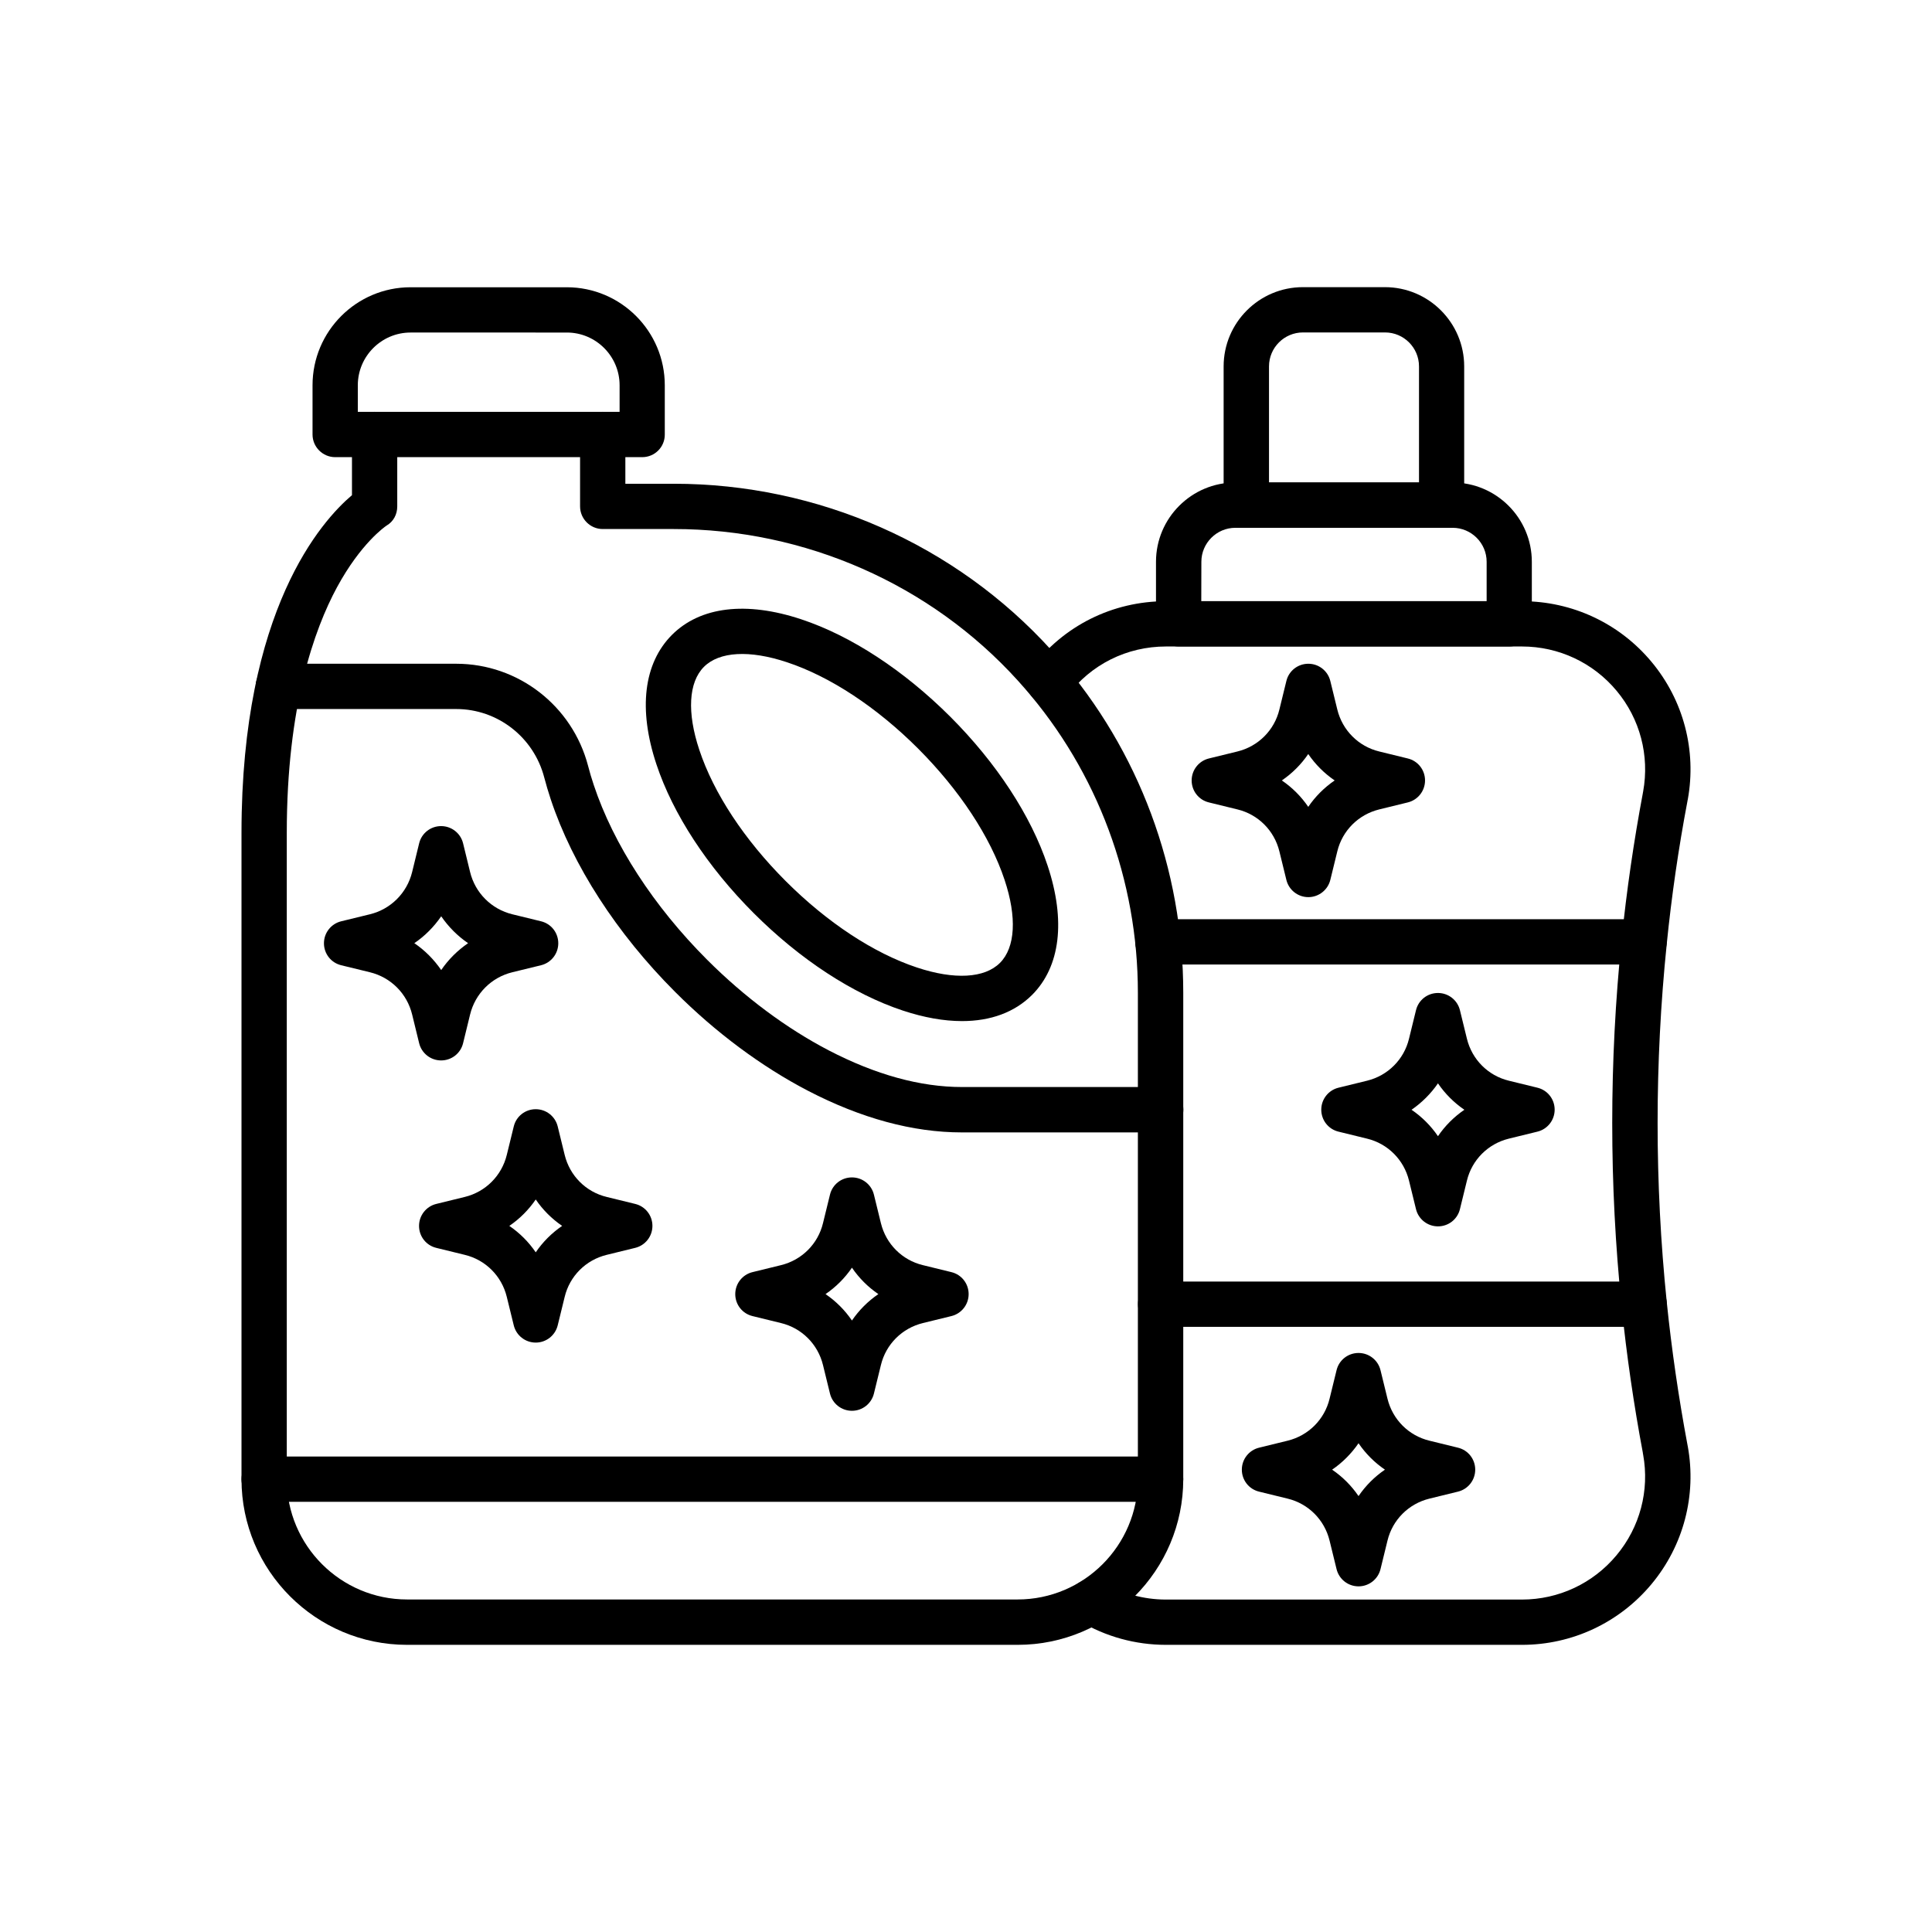
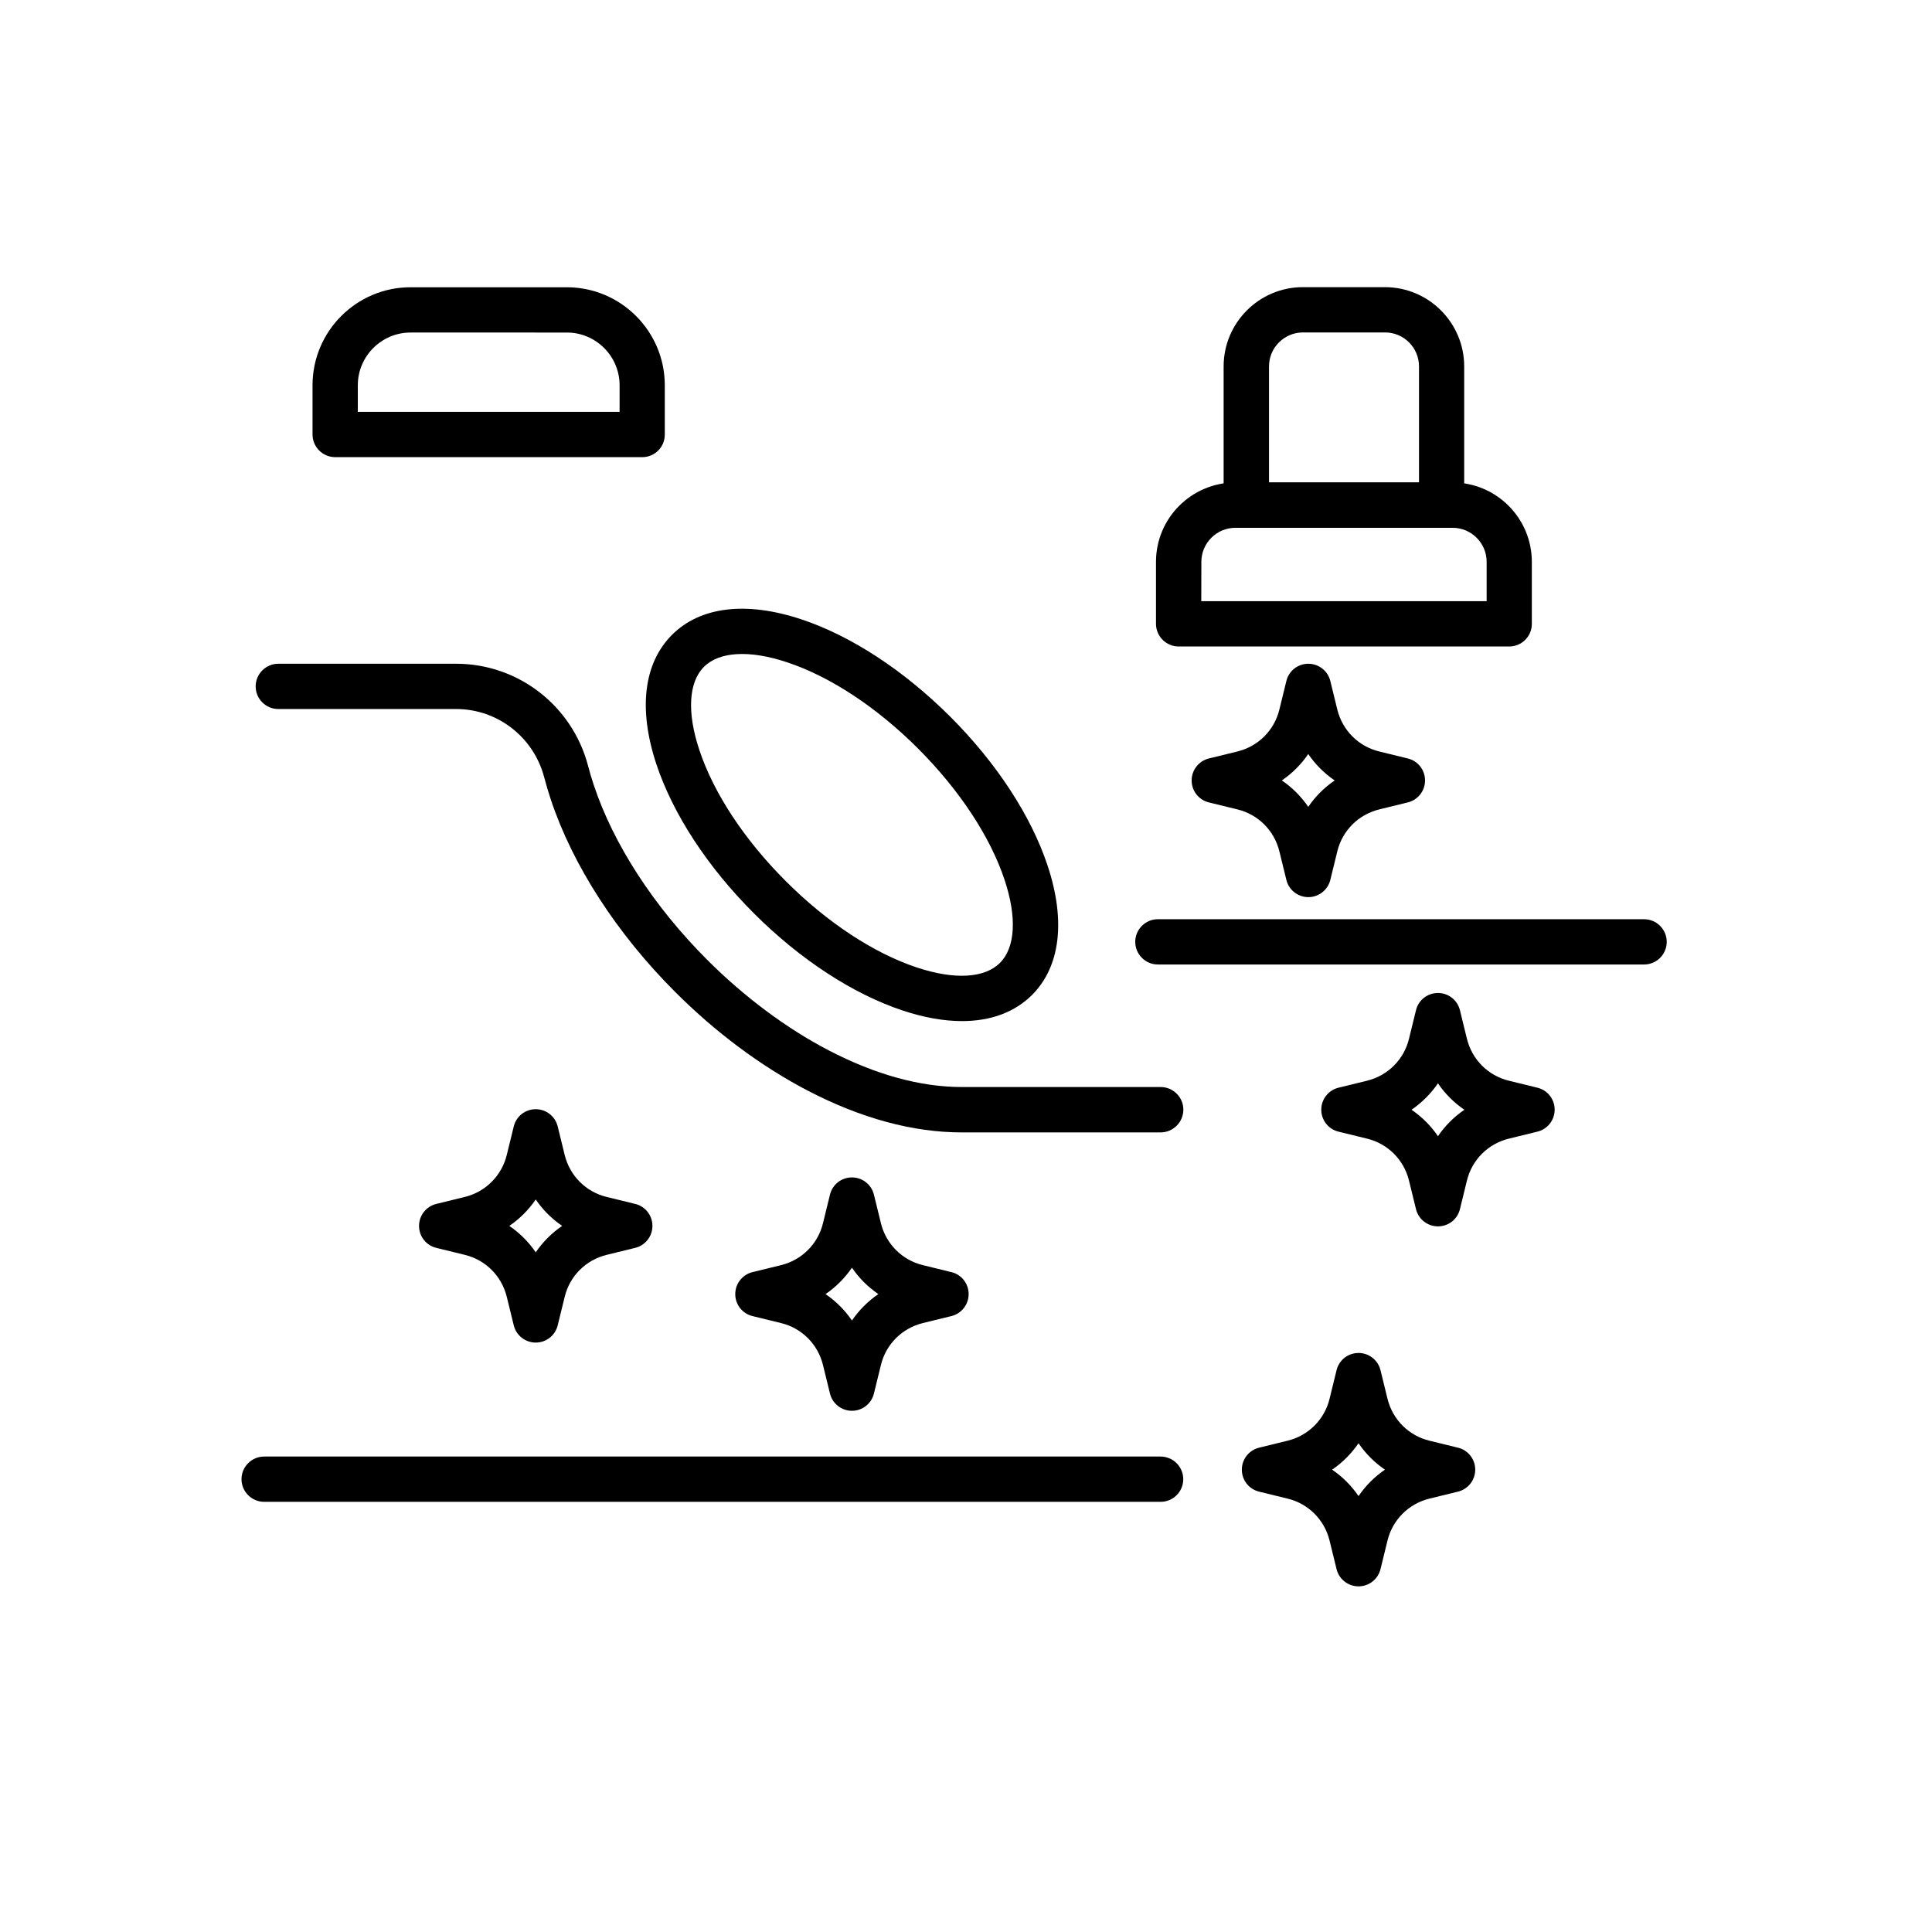
<svg xmlns="http://www.w3.org/2000/svg" version="1.1" id="Layer_1" x="0px" y="0px" viewBox="0 0 2048 2048" style="enable-background:new 0 0 2048 2048;" xml:space="preserve">
  <g>
    <g>
      <g>
        <g>
          <path d="M1019.8,1082.4c-19.2,0-40.3-3.7-62.9-11.2C904.1,1053.7,848,1017,799,968l0,0c-49-49-85.7-105.1-103.2-157.9      c-19.4-58.4-13.5-107,16.5-137.1c30-30,78.7-35.9,137.1-16.5c52.8,17.5,108.8,54.2,157.9,103.2c49,49,85.7,105.1,103.2,157.9      c19.4,58.4,13.5,107.1-16.5,137.1C1075.5,1073.1,1050.1,1082.4,1019.8,1082.4z M832.9,934c43.8,43.8,93.2,76.4,139.1,91.6      c39.7,13.2,71.7,11.4,88-4.9c16.3-16.3,18.1-48.4,4.9-88c-15.2-45.8-47.8-95.2-91.6-139.1c-43.8-43.8-93.2-76.4-139.1-91.6      c-39.7-13.2-71.7-11.4-88,4.9c-16.3,16.3-18.1,48.4-4.9,88C756.5,840.8,789.1,890.2,832.9,934L832.9,934z" />
        </g>
        <g>
          <path d="M680.8,484.6H355.3c-13.2,0-24-10.8-24-24v-52.2c0-57.3,46.6-103.9,103.9-103.9h165.6c57.3,0,103.9,46.6,103.9,103.9      v52.2C704.8,473.9,694,484.6,680.8,484.6z M379.3,436.6h277.5v-28.2c0-30.8-25.1-55.9-55.9-55.9H435.2      c-30.8,0-55.9,25.1-55.9,55.9L379.3,436.6L379.3,436.6z" />
        </g>
        <g>
-           <path d="M1078.8,1743.6H431.5c-96.8,0-175.5-78.7-175.5-175.5V882.8c0-236.9,85.4-331.1,117.1-357.9v-64.3c0-13.2,10.8-24,24-24      s24,10.8,24,24v76.2c0,8.5-4,16.1-11.4,20.4c-1.8,1.2-27.2,18.8-52.4,65.2C333,667.3,304,749,304,882.8V1568      c0,70.3,57.2,127.5,127.5,127.5h647.2c70.3,0,127.5-57.2,127.5-127.5v-515.6c0-119.3-42.7-234-120.2-323c-2.2-2.5-4.5-5.1-7.1-8      c-92.5-102.1-225.4-160.6-364.6-160.6h-75.4c-13.2,0-24-10.8-24-24v-76.2c0-13.2,10.8-24,24-24s24,10.8,24,24v52.2h51.4      c152.8,0,298.6,64.3,400.2,176.4c2.8,3.1,5.4,6,7.8,8.7c85.1,97.7,132,223.6,132,354.5V1568      C1254.3,1664.8,1175.6,1743.6,1078.8,1743.6z" />
-         </g>
+           </g>
        <g>
          <path d="M903.1,1495.5L903.1,1495.5c-11.1,0-20.7-7.6-23.3-18.3l-7.4-30.2c-5.4-22.1-22.5-39.2-44.5-44.5l-30.2-7.4      c-10.8-2.6-18.3-12.2-18.3-23.3s7.6-20.7,18.3-23.3l30.2-7.4c22.1-5.4,39.2-22.5,44.5-44.5l7.4-30.2      c2.6-10.8,12.2-18.3,23.3-18.3s20.7,7.6,23.3,18.3l7.4,30.2c5.4,22.1,22.5,39.2,44.5,44.5l30.2,7.4      c10.8,2.6,18.3,12.2,18.3,23.3s-7.6,20.7-18.3,23.3l-30.2,7.4c-22.1,5.4-39.2,22.5-44.5,44.5l-7.4,30.2      C923.8,1487.9,914.2,1495.5,903.1,1495.5z M875.1,1371.8c11,7.5,20.5,17,28,28c7.5-11,17-20.5,28-28c-11-7.5-20.5-17-28-28      C895.6,1354.8,886.1,1364.3,875.1,1371.8z" />
        </g>
        <g>
          <path d="M567.9,1423.2c-11.1,0-20.7-7.6-23.3-18.3l-7.4-30.2c-5.4-22.1-22.5-39.2-44.5-44.5l-30.2-7.4      c-10.8-2.6-18.3-12.2-18.3-23.3s7.6-20.7,18.3-23.3l30.2-7.4c22.1-5.4,39.1-22.5,44.5-44.5l7.4-30.2      c2.6-10.8,12.2-18.3,23.3-18.3s20.7,7.6,23.3,18.3l7.4,30.2c5.4,22.1,22.5,39.2,44.5,44.5l30.2,7.4      c10.8,2.6,18.3,12.2,18.3,23.3s-7.6,20.7-18.3,23.3l-30.2,7.4c-22.1,5.4-39.2,22.5-44.5,44.5l-7.4,30.2      C588.6,1415.6,579,1423.2,567.9,1423.2z M539.9,1299.5c11,7.5,20.5,17,28,28c7.5-11,17-20.5,28-28c-11-7.5-20.5-17-28-28      C560.4,1282.5,550.9,1292,539.9,1299.5z" />
        </g>
        <g>
-           <path d="M467.6,1124.1L467.6,1124.1c-11.1,0-20.7-7.6-23.3-18.3l-7.4-30.3c-5.4-22.3-22.6-39.5-44.9-44.9l-30.3-7.4      c-10.8-2.6-18.3-12.2-18.3-23.3s7.6-20.7,18.3-23.3l30.3-7.4c22.3-5.4,39.5-22.7,44.9-44.9l7.4-30.3      c2.6-10.8,12.2-18.3,23.3-18.3s20.7,7.6,23.3,18.3l7.4,30.3c5.4,22.3,22.7,39.5,44.9,44.9l30.3,7.4      c10.8,2.6,18.3,12.2,18.3,23.3s-7.6,20.7-18.3,23.3l-30.3,7.4c-22.3,5.4-39.5,22.7-44.9,44.9l-7.4,30.3      C488.3,1116.6,478.7,1124.1,467.6,1124.1z M439.2,999.8c11.2,7.6,20.8,17.3,28.5,28.5c7.6-11.2,17.3-20.8,28.5-28.5      c-11.2-7.6-20.8-17.3-28.5-28.5C460,982.5,450.4,992.2,439.2,999.8z" />
-         </g>
+           </g>
      </g>
      <g>
        <path d="M1230.3,1200.4h-210.7c-51.9,0-106.8-14.9-163.2-44.2c-49.2-25.6-97.9-61.8-140.8-104.8     C653.8,989.6,607,917.2,583.8,847.3c-2.6-7.8-4.9-15.6-6.9-23.2c-11.1-42.7-49.5-72.5-93.3-72.5H295c-13.2,0-24-10.8-24-24     s10.8-24,24-24h188.6c65.7,0,123.1,44.5,139.8,108.3c1.7,6.6,3.7,13.4,6,20.2c20.9,62.9,63.6,128.7,120.2,185.3     c39.6,39.6,84.2,72.8,129,96.1c49.5,25.7,96.9,38.8,141.1,38.8h210.7c13.2,0,24,10.8,24,24S1243.6,1200.4,1230.3,1200.4z" />
      </g>
      <g>
        <path d="M1230.3,1592H280c-13.2,0-24-10.8-24-24s10.8-24,24-24h950.3c13.2,0,24,10.8,24,24S1243.6,1592,1230.3,1592z" />
      </g>
    </g>
    <g>
      <g>
        <g>
          <g>
-             <path d="M1613.4,1743.6h-377.5c-32.3,0-63.8-8.7-91.3-25.1c-11.4-6.8-15.1-21.5-8.3-32.9c6.8-11.4,21.5-15.1,32.9-8.3       c20,11.9,43.1,18.3,66.7,18.3h377.4c38.9,0,75.4-17.1,100.3-47c24.8-29.7,35.1-68.6,28.2-106.6c-0.1-0.3-0.1-0.7-0.2-1       l-0.1-0.7c0-0.1,0-0.1,0-0.2c-9.6-51-17.2-103.2-22.5-155.2c-13.3-129.1-13.3-259.9,0-389c5.3-52,12.9-104.2,22.5-155.2       c0,0,0-0.1,0-0.1l0.3-1.6c6.9-38.1-3.3-77-28.1-106.7c-24.9-29.9-61.5-47-100.3-47h-377.4c-41.5,0-79.6,19-104.5,52.2       c-8,10.6-23,12.7-33.6,4.8c-10.6-8-12.7-23-4.8-33.6c34.1-45.4,86.2-71.4,142.9-71.4h377.4c53.2,0,103.2,23.4,137.2,64.2       c34,40.7,48,94,38.5,146.1c0,0.1,0,0.2-0.1,0.3l-0.3,1.7c-9.4,49.6-16.8,100.5-21.9,151.2c-12.9,125.8-12.9,253.4,0,379.2       c5.2,50.6,12.6,101.4,21.9,151.1c0.1,0.3,0.1,0.7,0.2,1l0.1,0.7c0,0.1,0,0.2,0.1,0.3c9.5,52.1-4.5,105.4-38.5,146.2       C1716.5,1720.2,1666.5,1743.6,1613.4,1743.6z" />
-           </g>
+             </g>
        </g>
        <g>
          <g>
-             <path d="M1742.8,1406.5h-512.5c-13.2,0-24-10.8-24-24s10.8-24,24-24h512.6c13.2,0,24,10.8,24,24S1756.1,1406.5,1742.8,1406.5z" />
-           </g>
+             </g>
          <g>
            <path d="M1742.8,1022.4h-515.4c-13.2,0-24-10.8-24-24s10.8-24,24-24h515.4c13.2,0,24,10.8,24,24S1756.1,1022.4,1742.8,1022.4z" />
          </g>
        </g>
      </g>
      <g>
        <path d="M1599.9,685.3h-350.5c-13.2,0-24-10.8-24-24v-65.8c0-46.3,37.7-84,84-84h230.4c46.3,0,84,37.7,84,84v65.8     C1623.9,674.5,1613.1,685.3,1599.9,685.3z M1273.4,637.3h302.5v-41.8c0-19.8-16.2-36-36-36h-230.4c-19.8,0-36,16.2-36,36     L1273.4,637.3L1273.4,637.3z" />
      </g>
      <g>
        <path d="M1528.1,559.4h-207c-13.2,0-24-10.8-24-24v-147c0-46.3,37.7-84,84-84h87c46.3,0,84,37.7,84,84v147     C1552.1,548.7,1541.4,559.4,1528.1,559.4z M1345.2,511.4h159v-123c0-19.9-16.2-36-36-36h-87c-19.8,0-36,16.1-36,36V511.4z" />
      </g>
    </g>
    <g>
      <path d="M1524.3,1300L1524.3,1300c-11.1,0-20.7-7.6-23.3-18.3l-7.4-30.2c-5.4-22.1-22.5-39.2-44.5-44.5l-30.2-7.4    c-10.8-2.6-18.3-12.2-18.3-23.3s7.6-20.7,18.3-23.3l30.2-7.4c22.1-5.4,39.2-22.5,44.5-44.5l7.4-30.2c2.6-10.8,12.2-18.3,23.3-18.3    s20.7,7.6,23.3,18.3l7.4,30.2c5.4,22.1,22.5,39.2,44.5,44.5l30.2,7.4c10.8,2.6,18.3,12.2,18.3,23.3s-7.6,20.7-18.3,23.3l-30.2,7.4    c-22.1,5.4-39.2,22.5-44.5,44.5l-7.4,30.2C1545,1292.5,1535.4,1300,1524.3,1300z M1496.3,1176.4c11,7.5,20.5,17,28,28    c7.5-11,17-20.5,28-28c-11-7.5-20.5-17-28-28C1516.8,1159.3,1507.3,1168.8,1496.3,1176.4z" />
    </g>
    <g>
      <path d="M1386.9,951c-11.1,0-20.7-7.6-23.3-18.3l-7.4-30.2c-5.4-22.1-22.5-39.2-44.5-44.5l-30.2-7.4    c-10.8-2.6-18.3-12.2-18.3-23.3s7.6-20.7,18.3-23.3l30.2-7.4c22.1-5.4,39.2-22.5,44.5-44.5l7.4-30.2c2.6-10.8,12.2-18.3,23.3-18.3    l0,0c11.1,0,20.7,7.6,23.3,18.3l7.4,30.2c5.4,22.1,22.5,39.2,44.5,44.5l30.2,7.4c10.8,2.6,18.3,12.2,18.3,23.3    s-7.6,20.7-18.3,23.3l-30.2,7.4c-22.1,5.4-39.2,22.5-44.5,44.5l-7.4,30.2C1407.6,943.4,1397.9,951,1386.9,951z M1358.8,827.3    c11,7.5,20.5,17,28,28c7.5-11,17-20.5,28-28c-11-7.5-20.5-17-28-28C1379.3,810.3,1369.8,819.8,1358.8,827.3z" />
    </g>
    <g>
      <path d="M1440.1,1681.6c-11.1,0-20.7-7.6-23.3-18.3l-7.4-30.2c-5.4-22.1-22.5-39.2-44.5-44.5l-30.2-7.4    c-10.8-2.6-18.3-12.2-18.3-23.3s7.6-20.7,18.3-23.3l30.2-7.4c22.1-5.4,39.2-22.5,44.5-44.5l7.4-30.2c2.6-10.8,12.2-18.3,23.3-18.3    l0,0c11.1,0,20.7,7.6,23.3,18.3l7.4,30.2c5.4,22.1,22.5,39.2,44.5,44.5l30.2,7.4c10.8,2.6,18.3,12.2,18.3,23.3    s-7.6,20.7-18.3,23.3l-30.2,7.4c-22.1,5.4-39.2,22.5-44.5,44.5l-7.4,30.2C1460.8,1674,1451.2,1681.6,1440.1,1681.6z     M1412.1,1557.9c11,7.5,20.5,17,28,28c7.5-11,17-20.5,28-28c-11-7.5-20.5-17-28-28C1432.6,1540.8,1423.1,1550.4,1412.1,1557.9z" />
    </g>
  </g>
</svg>